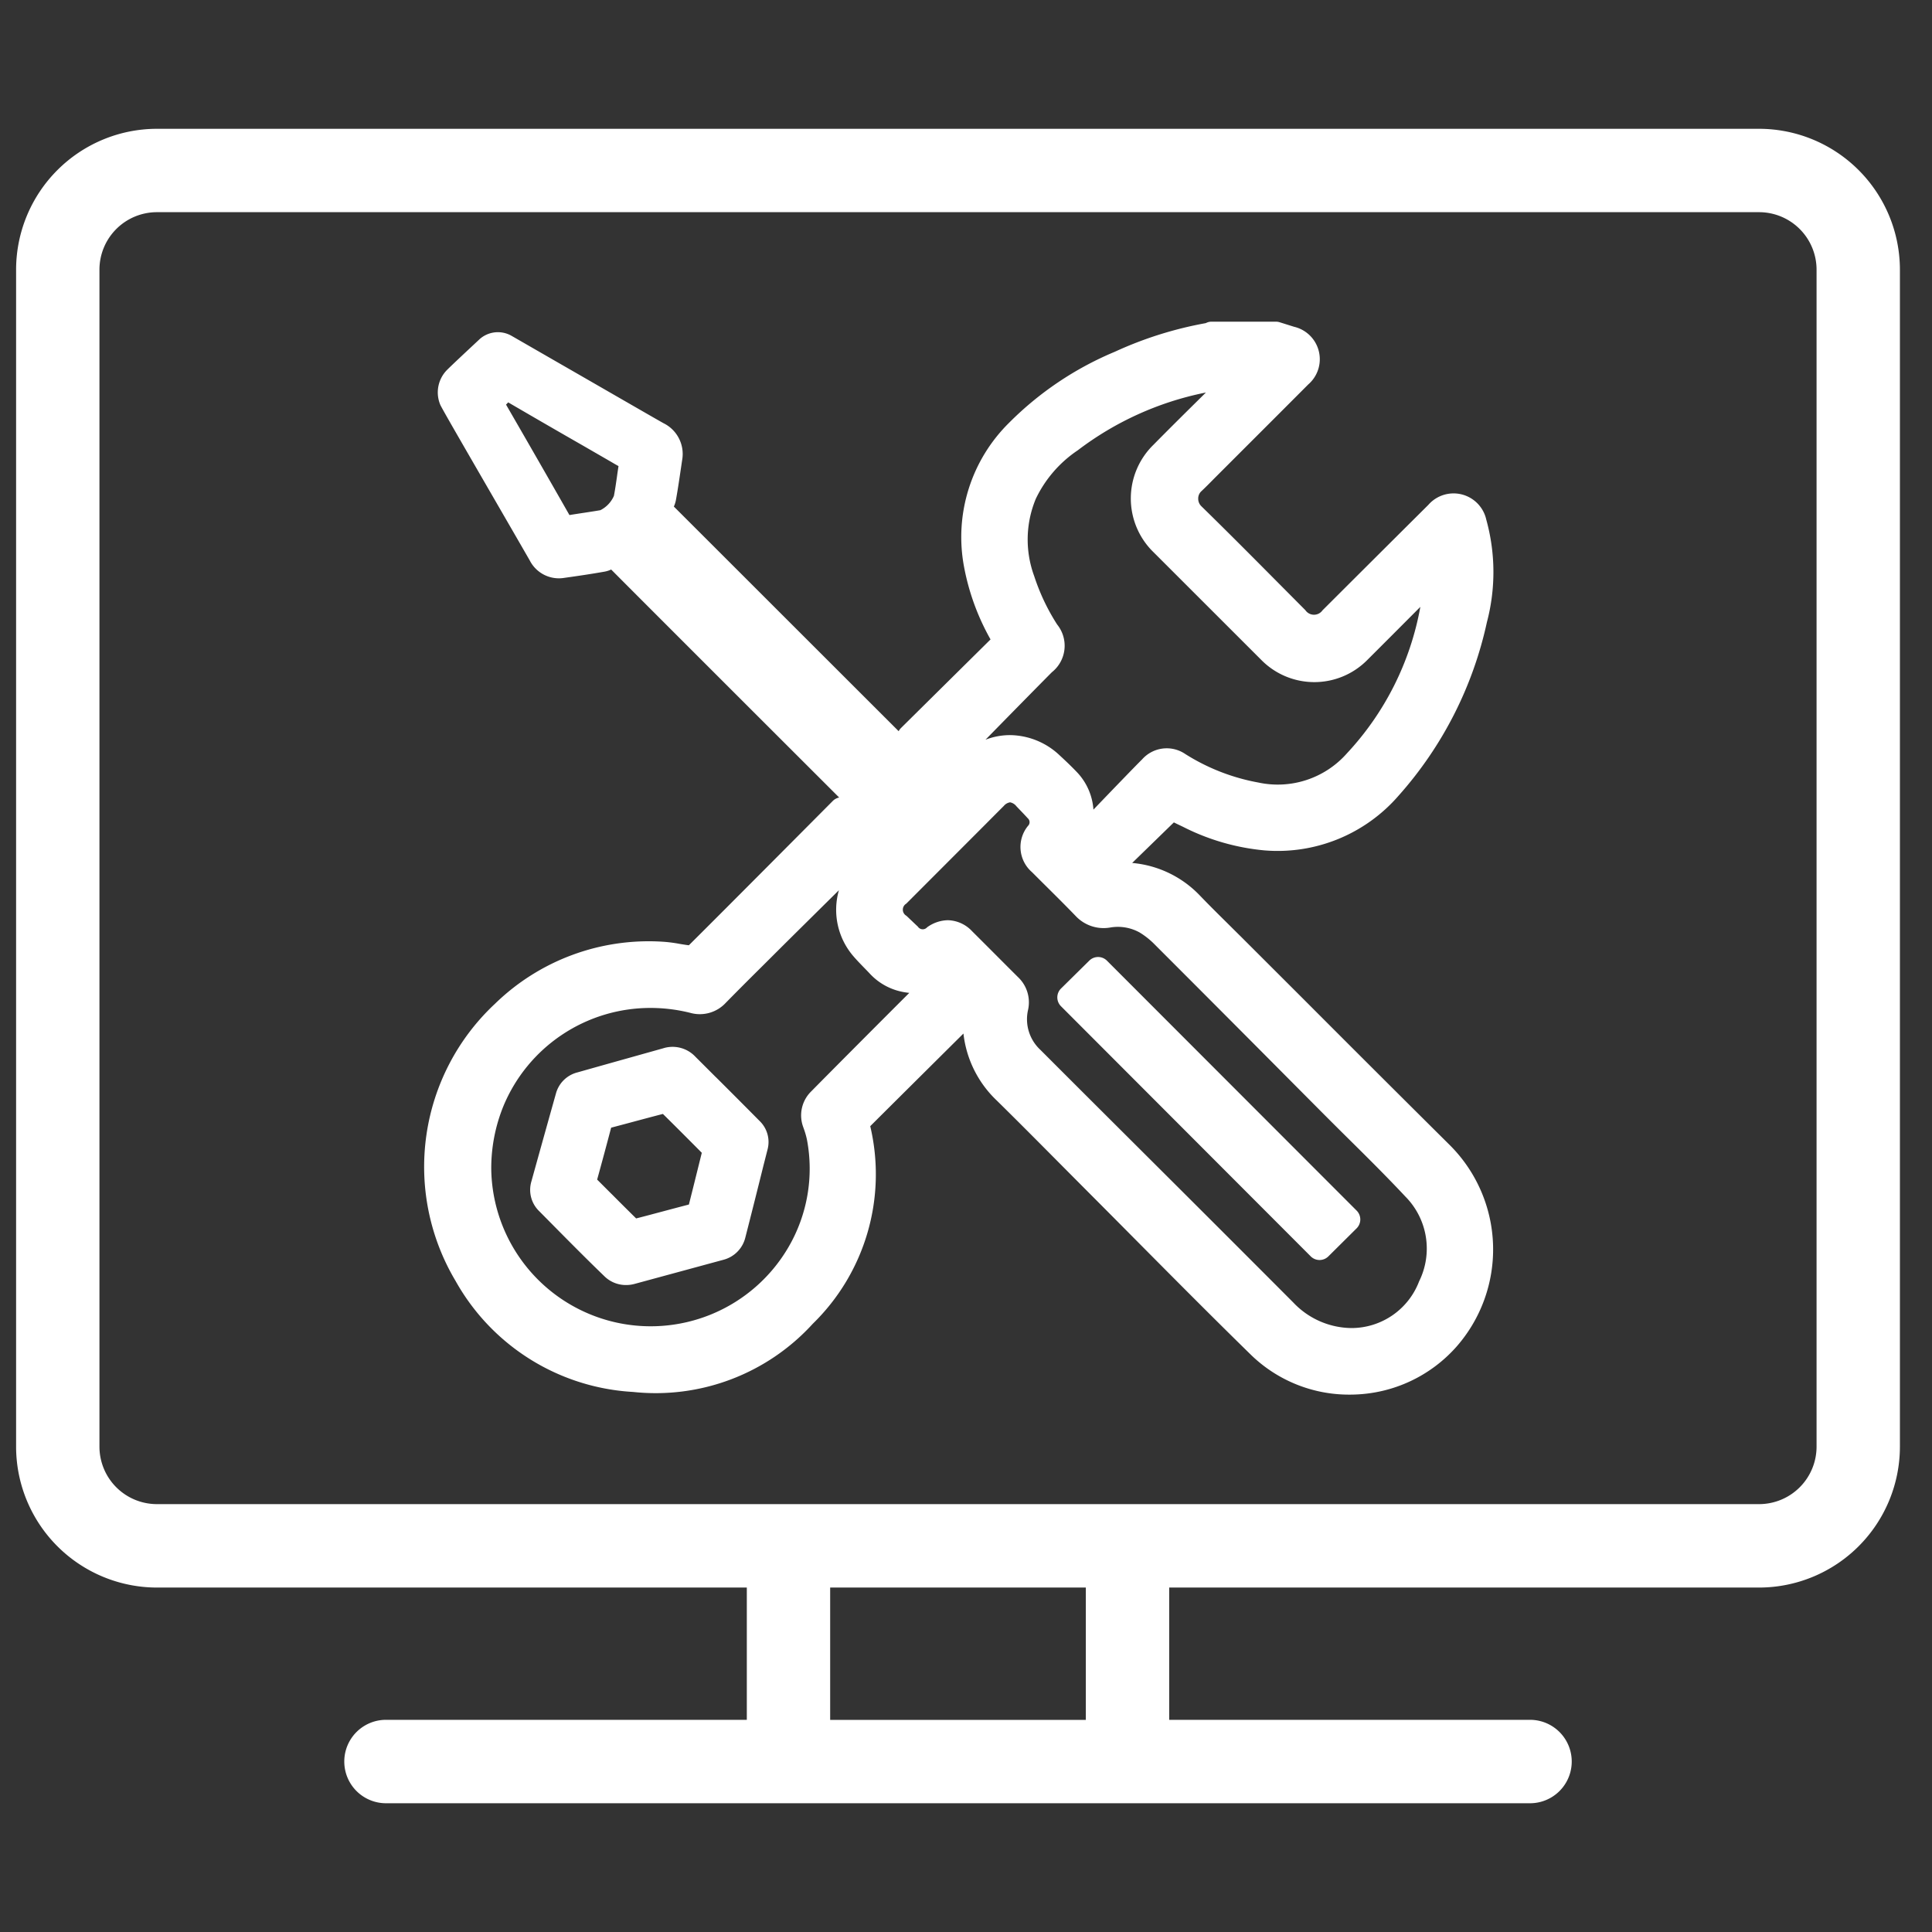
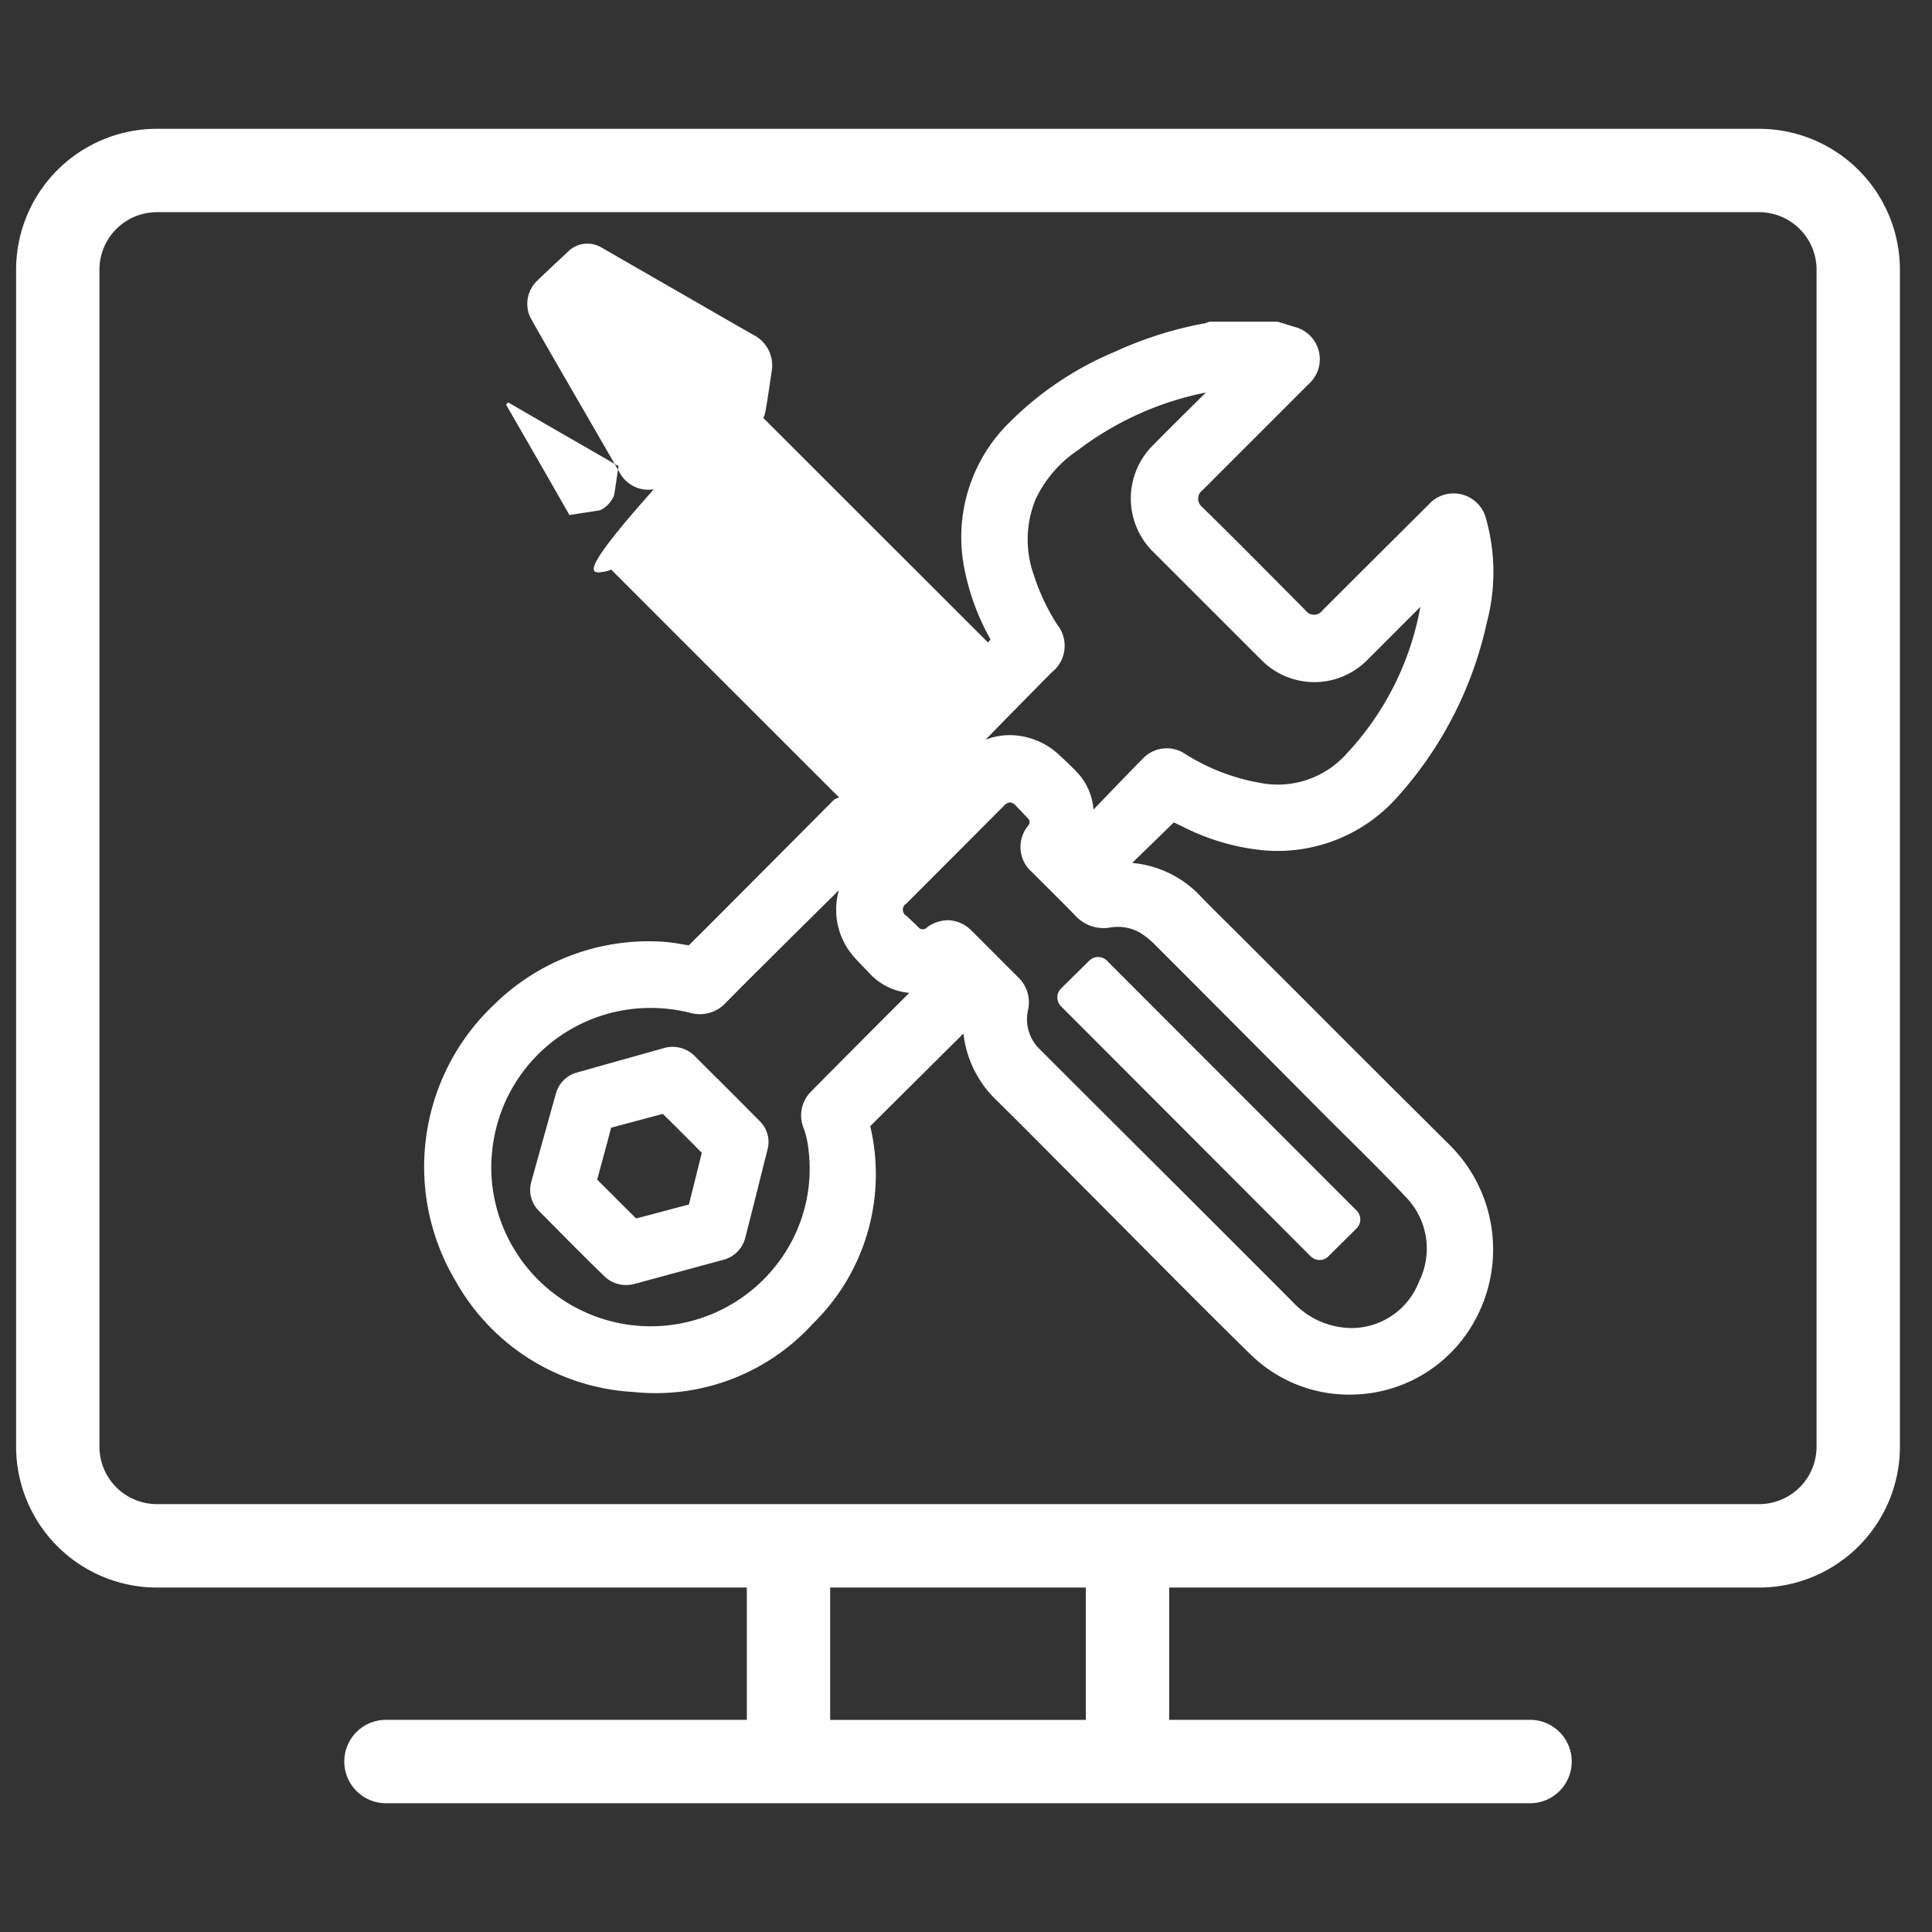
<svg xmlns="http://www.w3.org/2000/svg" width="120" height="120" viewBox="0 0 120 120">
  <rect x="0" y="0" width="120" height="120" fill="#333333" stroke="none" />
  <defs>
    <style> .cls-1 { fill-rule: evenodd; fill: url(#linear-gradient); } </style>
    <linearGradient id="linear-gradient" x1="7.5" y1="8" x2="111.5" y2="112" gradientUnits="userSpaceOnUse">
      <stop offset="0" stop-color="#fff" />
      <stop offset="1" stop-color="#fff" />
    </linearGradient>
  </defs>
-   <path id="Gradient_Fill_1_copy_4" data-name="Gradient Fill 1 copy 4" class="cls-1" d="M109.264,8H9.743A8.757,8.757,0,0,0,1,16.748V89.855a8.757,8.757,0,0,0,8.743,8.751H46.386v8.215H23.975a2.591,2.591,0,0,0,0,5.182H95.032a2.591,2.591,0,0,0,0-5.182H72.621V98.606h36.643a8.757,8.757,0,0,0,8.743-8.751V16.748A8.757,8.757,0,0,0,109.264,8Zm-41.82,98.824H51.563V98.606h15.88v8.215ZM112.83,89.855a3.572,3.572,0,0,1-3.566,3.569H9.743a3.572,3.572,0,0,1-3.566-3.569V16.748a3.571,3.571,0,0,1,3.566-3.569h99.521a3.572,3.572,0,0,1,3.566,3.569V89.855ZM68.753,59.668l15.51,15.525a0.778,0.778,0,0,1,0,1.1l-1.753,1.74a0.776,0.776,0,0,1-1.1,0L65.9,62.5a0.777,0.777,0,0,1,0-1.1l1.757-1.733A0.777,0.777,0,0,1,68.753,59.668Zm4.158-8.587L73.1,51.174l0.37,0.176a13.986,13.986,0,0,0,5.064,1.469,9.94,9.94,0,0,0,8.321-3.383,23.774,23.774,0,0,0,5.5-10.793,12.187,12.187,0,0,0-.039-6.365,2.081,2.081,0,0,0-3.6-.919q-2.909,2.893-5.813,5.791l-0.757.755a0.648,0.648,0,0,1-1.068-.007l-1.662-1.672c-1.565-1.577-3.184-3.207-4.8-4.786a0.646,0.646,0,0,1-.193-0.472,0.613,0.613,0,0,1,.175-0.437c0.28-.262.548-0.535,0.817-0.808l1.9-1.9q1.973-1.969,3.941-3.943a2.07,2.07,0,0,0-.881-3.584l-0.891-.28a0.774,0.774,0,0,0-.233-0.036h-4a0.776,0.776,0,0,0-.253.043l-0.116.049a23.446,23.446,0,0,0-5.639,1.777,20.31,20.31,0,0,0-6.572,4.416,9.969,9.969,0,0,0-2.8,8.9,14.639,14.639,0,0,0,1.653,4.551c-1.248,1.233-5.559,5.5-5.559,5.5a0.785,0.785,0,0,0-.147.2c-2.158-2.155-5.065-5.061-7.632-7.626-2.829-2.828-5.359-5.356-6.332-6.327a1.721,1.721,0,0,0,.124-0.379c0.114-.628.207-1.259,0.3-1.891l0.09-.608a2.131,2.131,0,0,0-1.158-2.3c-0.586-.327-4-2.3-6.5-3.736-2.1-1.209-2.9-1.67-2.972-1.71a1.708,1.708,0,0,0-1.928.208l-0.327.306c-0.516.482-1.38,1.288-1.707,1.614a1.986,1.986,0,0,0-.432,2.169c0.1,0.226,1.07,1.906,3.256,5.685,0.831,1.437,1.67,2.887,2.306,3.993a2.031,2.031,0,0,0,2.14,1.079C35.8,35.787,36.7,35.658,37.58,35.5a1.592,1.592,0,0,0,.38-0.126c2.342,2.352,9.895,9.9,14.163,14.162a0.777,0.777,0,0,0-.4.215c-0.07.071-6.919,6.961-8.936,8.961-0.2-.023-0.394-0.056-0.59-0.089a8.836,8.836,0,0,0-1.046-.132,13.678,13.678,0,0,0-10.4,3.849A13.851,13.851,0,0,0,28.3,79.568a13.5,13.5,0,0,0,11.02,6.888,13.2,13.2,0,0,0,11.162-4.233,12.968,12.968,0,0,0,3.57-12.274c1.147-1.144,4.333-4.309,5.789-5.754a6.769,6.769,0,0,0,2.067,4.157c1.282,1.26,2.548,2.536,3.815,3.812q0.878,0.884,1.757,1.767,1.524,1.528,3.043,3.061c2.347,2.365,4.775,4.811,7.2,7.182a8.74,8.74,0,0,0,6.1,2.449q0.165,0,.329-0.006a8.825,8.825,0,0,0,6.281-2.936,9.151,9.151,0,0,0-.362-12.535q-4.557-4.525-9.093-9.072L77.1,58.2q-0.4-.395-0.793-0.787c-0.594-.587-1.188-1.174-1.767-1.776A6.605,6.605,0,0,0,70.321,53.6c0.858-.834,2.245-2.184,2.453-2.387ZM38.417,28.95c-0.036.227-.069,0.456-0.1,0.684-0.056.389-.112,0.778-0.185,1.163a1.793,1.793,0,0,1-.843.892c-0.348.06-.7,0.113-1.047,0.166-0.29.044-.58,0.088-0.873,0.136q-1.957-3.434-3.939-6.861a0.829,0.829,0,0,0,.082-0.081l0.052-.058Q33.9,26.355,36.249,27.7l1.68,0.97C38.09,28.765,38.252,28.86,38.417,28.95Zm48.86,45.357a4.589,4.589,0,0,1,.866,5.281,4.5,4.5,0,0,1-4.18,2.9,5.033,5.033,0,0,1-3.627-1.579Q76.787,77.35,73.229,73.8L69.07,69.653q-2.227-2.22-4.451-4.446a2.591,2.591,0,0,1-.762-2.492,2.152,2.152,0,0,0-.629-2.027q-0.658-.655-1.313-1.313-0.77-.772-1.542-1.541a2.124,2.124,0,0,0-1.5-.678,2.261,2.261,0,0,0-1.288.44,0.36,0.36,0,0,1-.574-0.041c-0.128-.118-0.254-0.239-0.38-0.36-0.109-.1-0.218-0.209-0.329-0.312a0.435,0.435,0,0,1-.013-0.755L61.2,51.21q0.573-.577,1.148-1.152a0.635,0.635,0,0,1,.388-0.224h0a0.642,0.642,0,0,1,.392.241l0.235,0.246c0.159,0.166.318,0.331,0.47,0.5a0.32,0.32,0,0,1,.02.474,2.066,2.066,0,0,0,.25,2.879q0.444,0.446.891,0.888c0.611,0.607,1.222,1.214,1.82,1.834a2.378,2.378,0,0,0,2.144.714,2.787,2.787,0,0,1,1.823.306,4.864,4.864,0,0,1,.972.78q4.371,4.37,8.726,8.755l1.641,1.65q0.771,0.774,1.548,1.543C84.872,71.833,86.11,73.061,87.277,74.306ZM50.4,67.774a2.086,2.086,0,0,0-.509,2.234l0.026,0.076a4.918,4.918,0,0,1,.206.712,9.667,9.667,0,0,1-1.151,6.668,9.905,9.905,0,0,1-18.459-4.819,10.211,10.211,0,0,1,.754-3.94,9.885,9.885,0,0,1,9.143-6.1,10.159,10.159,0,0,1,2.467.306,2.193,2.193,0,0,0,2.2-.622c0.739-.753,1.486-1.5,2.234-2.241l0.974-.971c0.581-.58,2.309-2.29,3.821-3.784a4.419,4.419,0,0,0,.9,4.1c0.214,0.249.444,0.486,0.673,0.721,0.117,0.12.234,0.24,0.348,0.362a3.755,3.755,0,0,0,1.859,1.093,4.073,4.073,0,0,0,.592.1C54.732,63.411,51.538,66.617,50.4,67.774ZM66.841,47.909c-0.353-.369-0.72-0.711-1.032-1a4.547,4.547,0,0,0-3.072-1.25,4.241,4.241,0,0,0-1.527.286c1.54-1.571,3.463-3.529,4.127-4.195a2.1,2.1,0,0,0,.324-2.961,13.018,13.018,0,0,1-1.423-3,6.584,6.584,0,0,1,.1-4.812,7.544,7.544,0,0,1,2.607-3.01A19.385,19.385,0,0,1,74.8,24.4l0.1-.018c-1.088,1.074-2.176,2.148-3.248,3.236a4.656,4.656,0,0,0,.015,6.7l6.662,6.659a4.625,4.625,0,0,0,6.6.012q1.417-1.413,2.827-2.83l0.464-.465a18,18,0,0,1-4.563,9.1,5.727,5.727,0,0,1-5.5,1.81,12.752,12.752,0,0,1-4.536-1.77,2.045,2.045,0,0,0-2.684.334c-0.427.421-1.949,2-3.022,3.119A3.743,3.743,0,0,0,66.841,47.909Zm-22.373,19-1.275-1.273a1.942,1.942,0,0,0-2-.525l-2.092.587q-1.617.453-3.233,0.91a1.854,1.854,0,0,0-1.336,1.306Q33.762,70.654,33,73.4a1.837,1.837,0,0,0,.486,1.823l0.856,0.865c1.037,1.049,2.11,2.133,3.193,3.177a1.905,1.905,0,0,0,1.351.551,2.009,2.009,0,0,0,.513-0.066c1.888-.512,3.684-1,5.525-1.5a1.893,1.893,0,0,0,1.37-1.385q0.568-2.22,1.119-4.444L47.673,71.4a1.814,1.814,0,0,0-.492-1.774Q45.829,68.261,44.468,66.906Zm-6.478,7.257c-0.3-.3-0.6-0.6-0.9-0.9q0.445-1.609.869-3.224,0.63-.166,1.26-0.335c0.651-.175,1.3-0.349,1.955-0.518,0.812,0.8,1.614,1.605,2.416,2.413l-0.55,2.214c-0.083.331-.167,0.662-0.251,1-0.534.138-1.067,0.28-1.6,0.422-0.558.148-1.116,0.3-1.677,0.441Q38.745,74.924,37.989,74.163Z" />
+   <path id="Gradient_Fill_1_copy_4" data-name="Gradient Fill 1 copy 4" class="cls-1" d="M109.264,8H9.743A8.757,8.757,0,0,0,1,16.748V89.855a8.757,8.757,0,0,0,8.743,8.751H46.386v8.215H23.975a2.591,2.591,0,0,0,0,5.182H95.032a2.591,2.591,0,0,0,0-5.182H72.621V98.606h36.643a8.757,8.757,0,0,0,8.743-8.751V16.748A8.757,8.757,0,0,0,109.264,8Zm-41.82,98.824H51.563V98.606h15.88v8.215ZM112.83,89.855a3.572,3.572,0,0,1-3.566,3.569H9.743a3.572,3.572,0,0,1-3.566-3.569V16.748a3.571,3.571,0,0,1,3.566-3.569h99.521a3.572,3.572,0,0,1,3.566,3.569V89.855ZM68.753,59.668l15.51,15.525a0.778,0.778,0,0,1,0,1.1l-1.753,1.74a0.776,0.776,0,0,1-1.1,0L65.9,62.5a0.777,0.777,0,0,1,0-1.1l1.757-1.733A0.777,0.777,0,0,1,68.753,59.668Zm4.158-8.587L73.1,51.174l0.37,0.176a13.986,13.986,0,0,0,5.064,1.469,9.94,9.94,0,0,0,8.321-3.383,23.774,23.774,0,0,0,5.5-10.793,12.187,12.187,0,0,0-.039-6.365,2.081,2.081,0,0,0-3.6-.919q-2.909,2.893-5.813,5.791l-0.757.755a0.648,0.648,0,0,1-1.068-.007l-1.662-1.672c-1.565-1.577-3.184-3.207-4.8-4.786a0.646,0.646,0,0,1-.193-0.472,0.613,0.613,0,0,1,.175-0.437c0.28-.262.548-0.535,0.817-0.808l1.9-1.9q1.973-1.969,3.941-3.943a2.07,2.07,0,0,0-.881-3.584l-0.891-.28a0.774,0.774,0,0,0-.233-0.036h-4a0.776,0.776,0,0,0-.253.043l-0.116.049a23.446,23.446,0,0,0-5.639,1.777,20.31,20.31,0,0,0-6.572,4.416,9.969,9.969,0,0,0-2.8,8.9,14.639,14.639,0,0,0,1.653,4.551a0.785,0.785,0,0,0-.147.2c-2.158-2.155-5.065-5.061-7.632-7.626-2.829-2.828-5.359-5.356-6.332-6.327a1.721,1.721,0,0,0,.124-0.379c0.114-.628.207-1.259,0.3-1.891l0.09-.608a2.131,2.131,0,0,0-1.158-2.3c-0.586-.327-4-2.3-6.5-3.736-2.1-1.209-2.9-1.67-2.972-1.71a1.708,1.708,0,0,0-1.928.208l-0.327.306c-0.516.482-1.38,1.288-1.707,1.614a1.986,1.986,0,0,0-.432,2.169c0.1,0.226,1.07,1.906,3.256,5.685,0.831,1.437,1.67,2.887,2.306,3.993a2.031,2.031,0,0,0,2.14,1.079C35.8,35.787,36.7,35.658,37.58,35.5a1.592,1.592,0,0,0,.38-0.126c2.342,2.352,9.895,9.9,14.163,14.162a0.777,0.777,0,0,0-.4.215c-0.07.071-6.919,6.961-8.936,8.961-0.2-.023-0.394-0.056-0.59-0.089a8.836,8.836,0,0,0-1.046-.132,13.678,13.678,0,0,0-10.4,3.849A13.851,13.851,0,0,0,28.3,79.568a13.5,13.5,0,0,0,11.02,6.888,13.2,13.2,0,0,0,11.162-4.233,12.968,12.968,0,0,0,3.57-12.274c1.147-1.144,4.333-4.309,5.789-5.754a6.769,6.769,0,0,0,2.067,4.157c1.282,1.26,2.548,2.536,3.815,3.812q0.878,0.884,1.757,1.767,1.524,1.528,3.043,3.061c2.347,2.365,4.775,4.811,7.2,7.182a8.74,8.74,0,0,0,6.1,2.449q0.165,0,.329-0.006a8.825,8.825,0,0,0,6.281-2.936,9.151,9.151,0,0,0-.362-12.535q-4.557-4.525-9.093-9.072L77.1,58.2q-0.4-.395-0.793-0.787c-0.594-.587-1.188-1.174-1.767-1.776A6.605,6.605,0,0,0,70.321,53.6c0.858-.834,2.245-2.184,2.453-2.387ZM38.417,28.95c-0.036.227-.069,0.456-0.1,0.684-0.056.389-.112,0.778-0.185,1.163a1.793,1.793,0,0,1-.843.892c-0.348.06-.7,0.113-1.047,0.166-0.29.044-.58,0.088-0.873,0.136q-1.957-3.434-3.939-6.861a0.829,0.829,0,0,0,.082-0.081l0.052-.058Q33.9,26.355,36.249,27.7l1.68,0.97C38.09,28.765,38.252,28.86,38.417,28.95Zm48.86,45.357a4.589,4.589,0,0,1,.866,5.281,4.5,4.5,0,0,1-4.18,2.9,5.033,5.033,0,0,1-3.627-1.579Q76.787,77.35,73.229,73.8L69.07,69.653q-2.227-2.22-4.451-4.446a2.591,2.591,0,0,1-.762-2.492,2.152,2.152,0,0,0-.629-2.027q-0.658-.655-1.313-1.313-0.77-.772-1.542-1.541a2.124,2.124,0,0,0-1.5-.678,2.261,2.261,0,0,0-1.288.44,0.36,0.36,0,0,1-.574-0.041c-0.128-.118-0.254-0.239-0.38-0.36-0.109-.1-0.218-0.209-0.329-0.312a0.435,0.435,0,0,1-.013-0.755L61.2,51.21q0.573-.577,1.148-1.152a0.635,0.635,0,0,1,.388-0.224h0a0.642,0.642,0,0,1,.392.241l0.235,0.246c0.159,0.166.318,0.331,0.47,0.5a0.32,0.32,0,0,1,.02.474,2.066,2.066,0,0,0,.25,2.879q0.444,0.446.891,0.888c0.611,0.607,1.222,1.214,1.82,1.834a2.378,2.378,0,0,0,2.144.714,2.787,2.787,0,0,1,1.823.306,4.864,4.864,0,0,1,.972.78q4.371,4.37,8.726,8.755l1.641,1.65q0.771,0.774,1.548,1.543C84.872,71.833,86.11,73.061,87.277,74.306ZM50.4,67.774a2.086,2.086,0,0,0-.509,2.234l0.026,0.076a4.918,4.918,0,0,1,.206.712,9.667,9.667,0,0,1-1.151,6.668,9.905,9.905,0,0,1-18.459-4.819,10.211,10.211,0,0,1,.754-3.94,9.885,9.885,0,0,1,9.143-6.1,10.159,10.159,0,0,1,2.467.306,2.193,2.193,0,0,0,2.2-.622c0.739-.753,1.486-1.5,2.234-2.241l0.974-.971c0.581-.58,2.309-2.29,3.821-3.784a4.419,4.419,0,0,0,.9,4.1c0.214,0.249.444,0.486,0.673,0.721,0.117,0.12.234,0.24,0.348,0.362a3.755,3.755,0,0,0,1.859,1.093,4.073,4.073,0,0,0,.592.1C54.732,63.411,51.538,66.617,50.4,67.774ZM66.841,47.909c-0.353-.369-0.72-0.711-1.032-1a4.547,4.547,0,0,0-3.072-1.25,4.241,4.241,0,0,0-1.527.286c1.54-1.571,3.463-3.529,4.127-4.195a2.1,2.1,0,0,0,.324-2.961,13.018,13.018,0,0,1-1.423-3,6.584,6.584,0,0,1,.1-4.812,7.544,7.544,0,0,1,2.607-3.01A19.385,19.385,0,0,1,74.8,24.4l0.1-.018c-1.088,1.074-2.176,2.148-3.248,3.236a4.656,4.656,0,0,0,.015,6.7l6.662,6.659a4.625,4.625,0,0,0,6.6.012q1.417-1.413,2.827-2.83l0.464-.465a18,18,0,0,1-4.563,9.1,5.727,5.727,0,0,1-5.5,1.81,12.752,12.752,0,0,1-4.536-1.77,2.045,2.045,0,0,0-2.684.334c-0.427.421-1.949,2-3.022,3.119A3.743,3.743,0,0,0,66.841,47.909Zm-22.373,19-1.275-1.273a1.942,1.942,0,0,0-2-.525l-2.092.587q-1.617.453-3.233,0.91a1.854,1.854,0,0,0-1.336,1.306Q33.762,70.654,33,73.4a1.837,1.837,0,0,0,.486,1.823l0.856,0.865c1.037,1.049,2.11,2.133,3.193,3.177a1.905,1.905,0,0,0,1.351.551,2.009,2.009,0,0,0,.513-0.066c1.888-.512,3.684-1,5.525-1.5a1.893,1.893,0,0,0,1.37-1.385q0.568-2.22,1.119-4.444L47.673,71.4a1.814,1.814,0,0,0-.492-1.774Q45.829,68.261,44.468,66.906Zm-6.478,7.257c-0.3-.3-0.6-0.6-0.9-0.9q0.445-1.609.869-3.224,0.63-.166,1.26-0.335c0.651-.175,1.3-0.349,1.955-0.518,0.812,0.8,1.614,1.605,2.416,2.413l-0.55,2.214c-0.083.331-.167,0.662-0.251,1-0.534.138-1.067,0.28-1.6,0.422-0.558.148-1.116,0.3-1.677,0.441Q38.745,74.924,37.989,74.163Z" />
</svg>